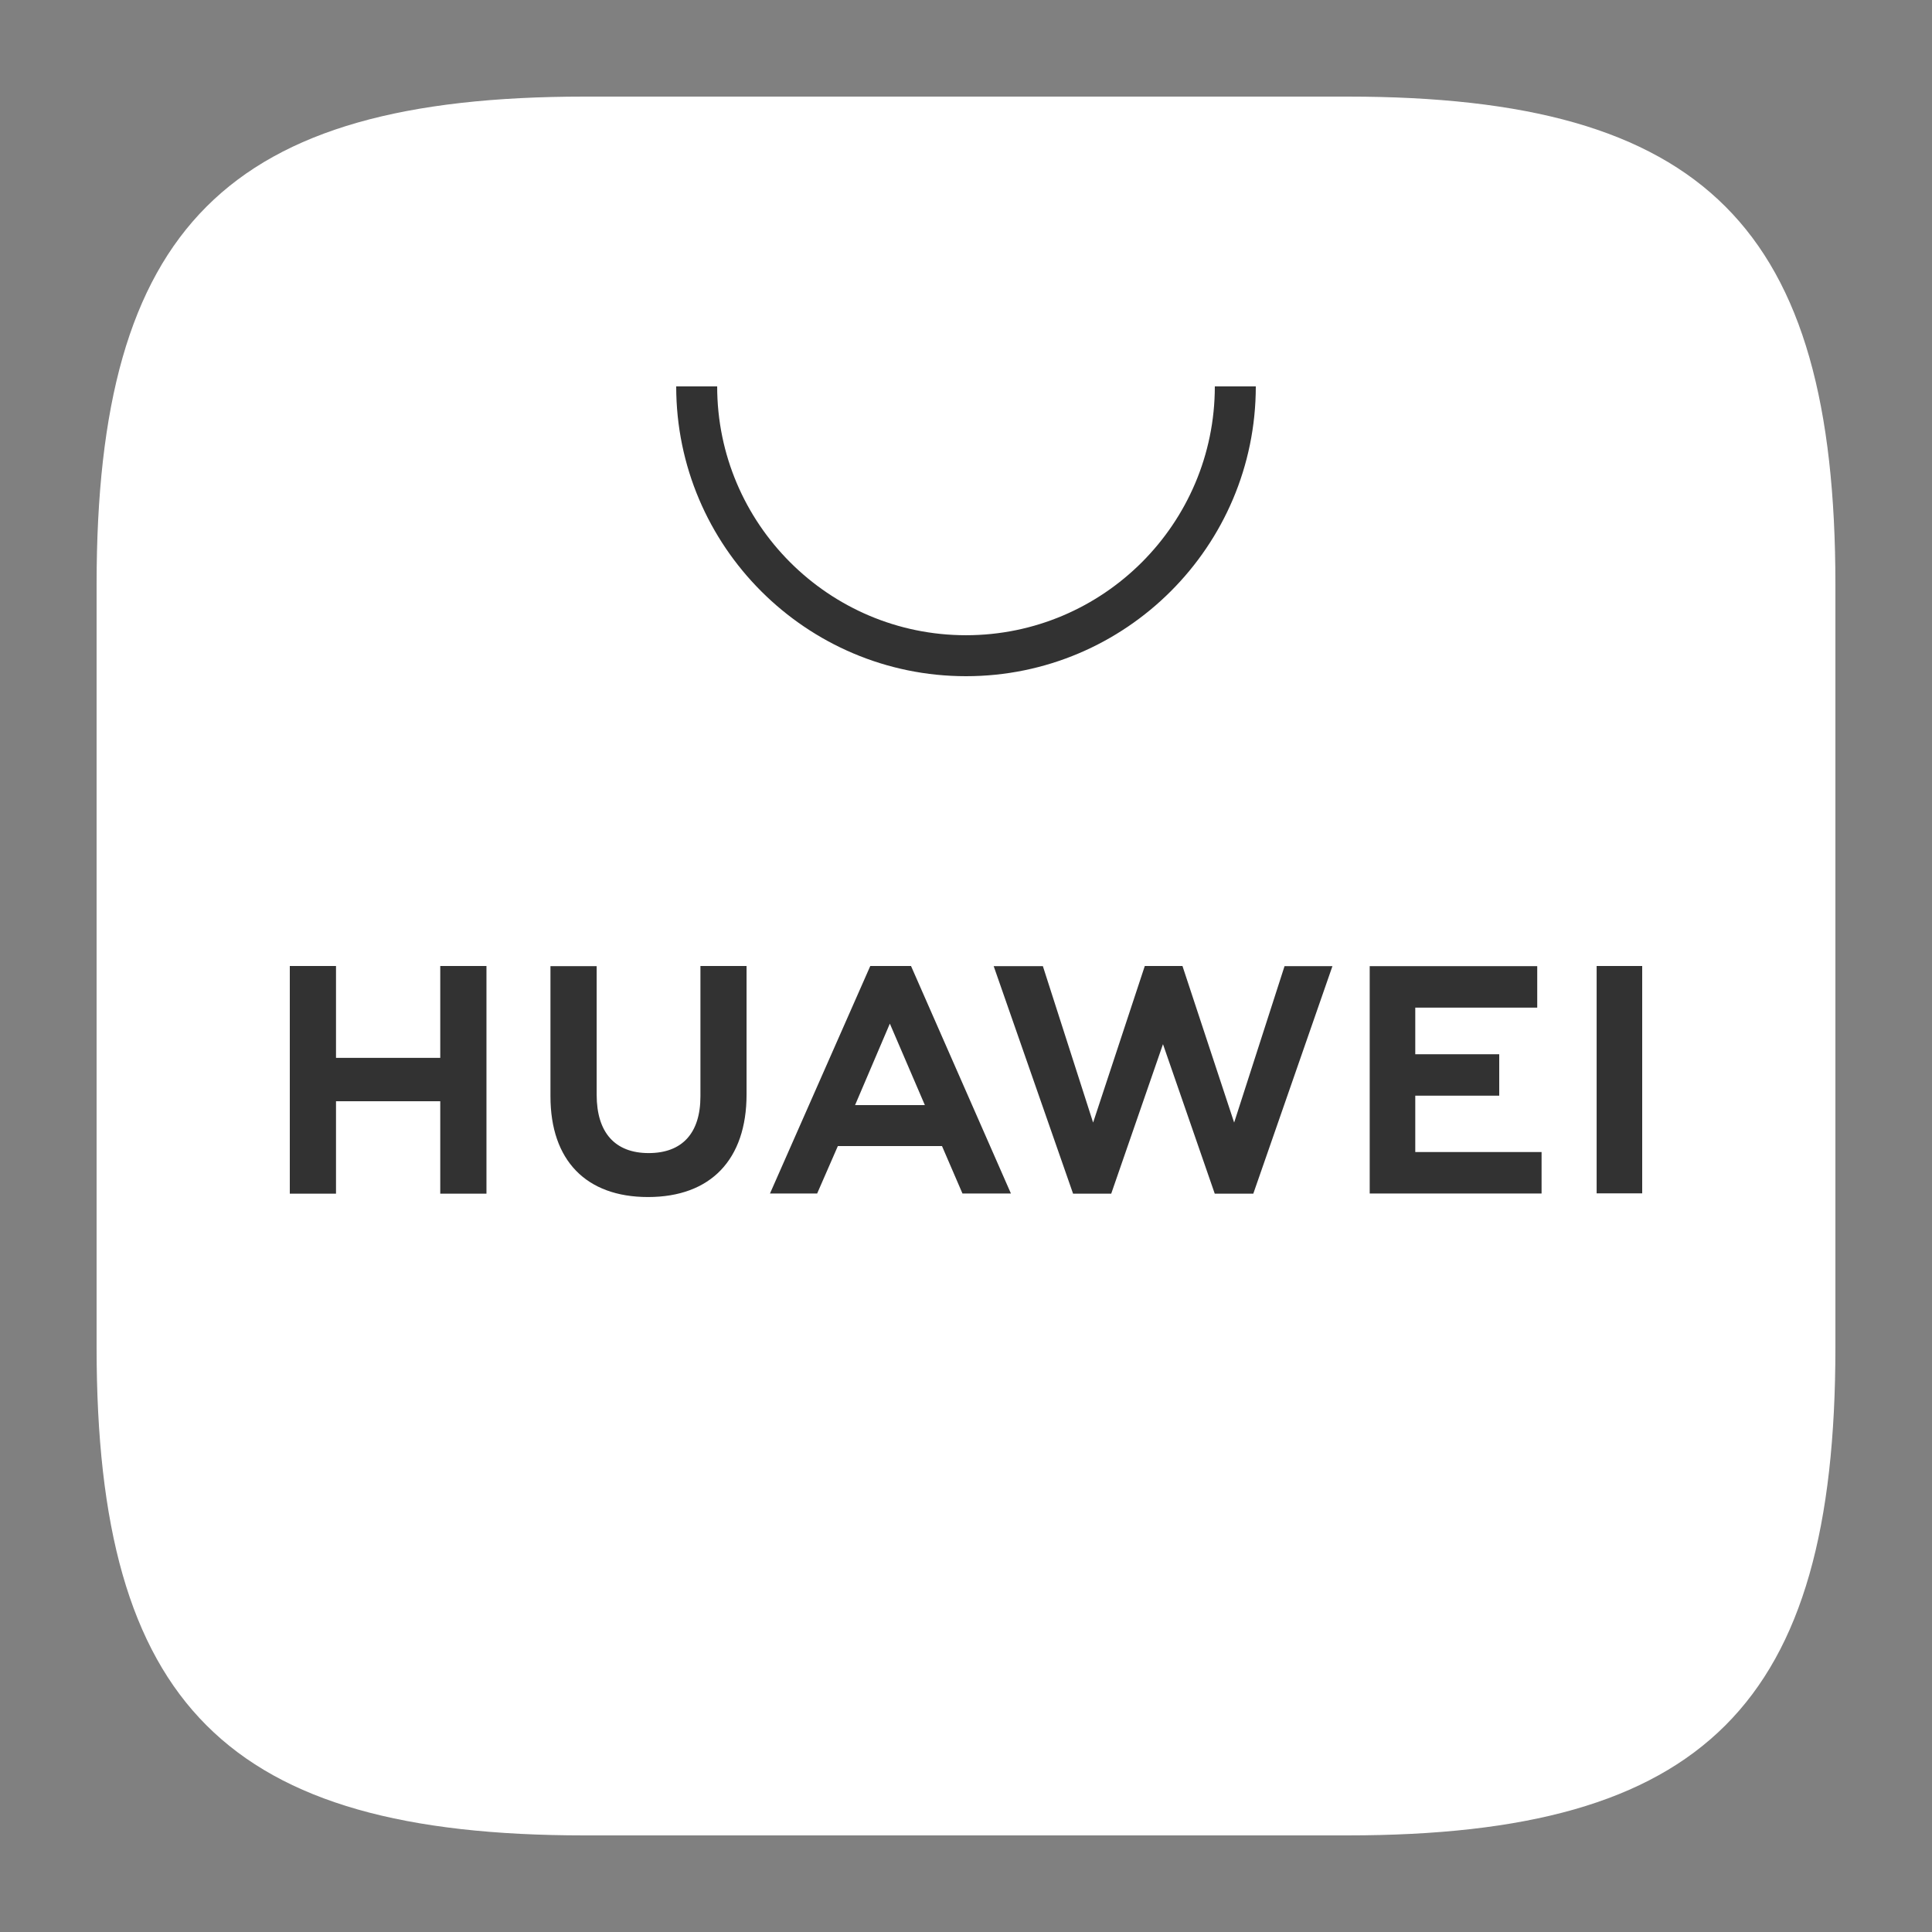
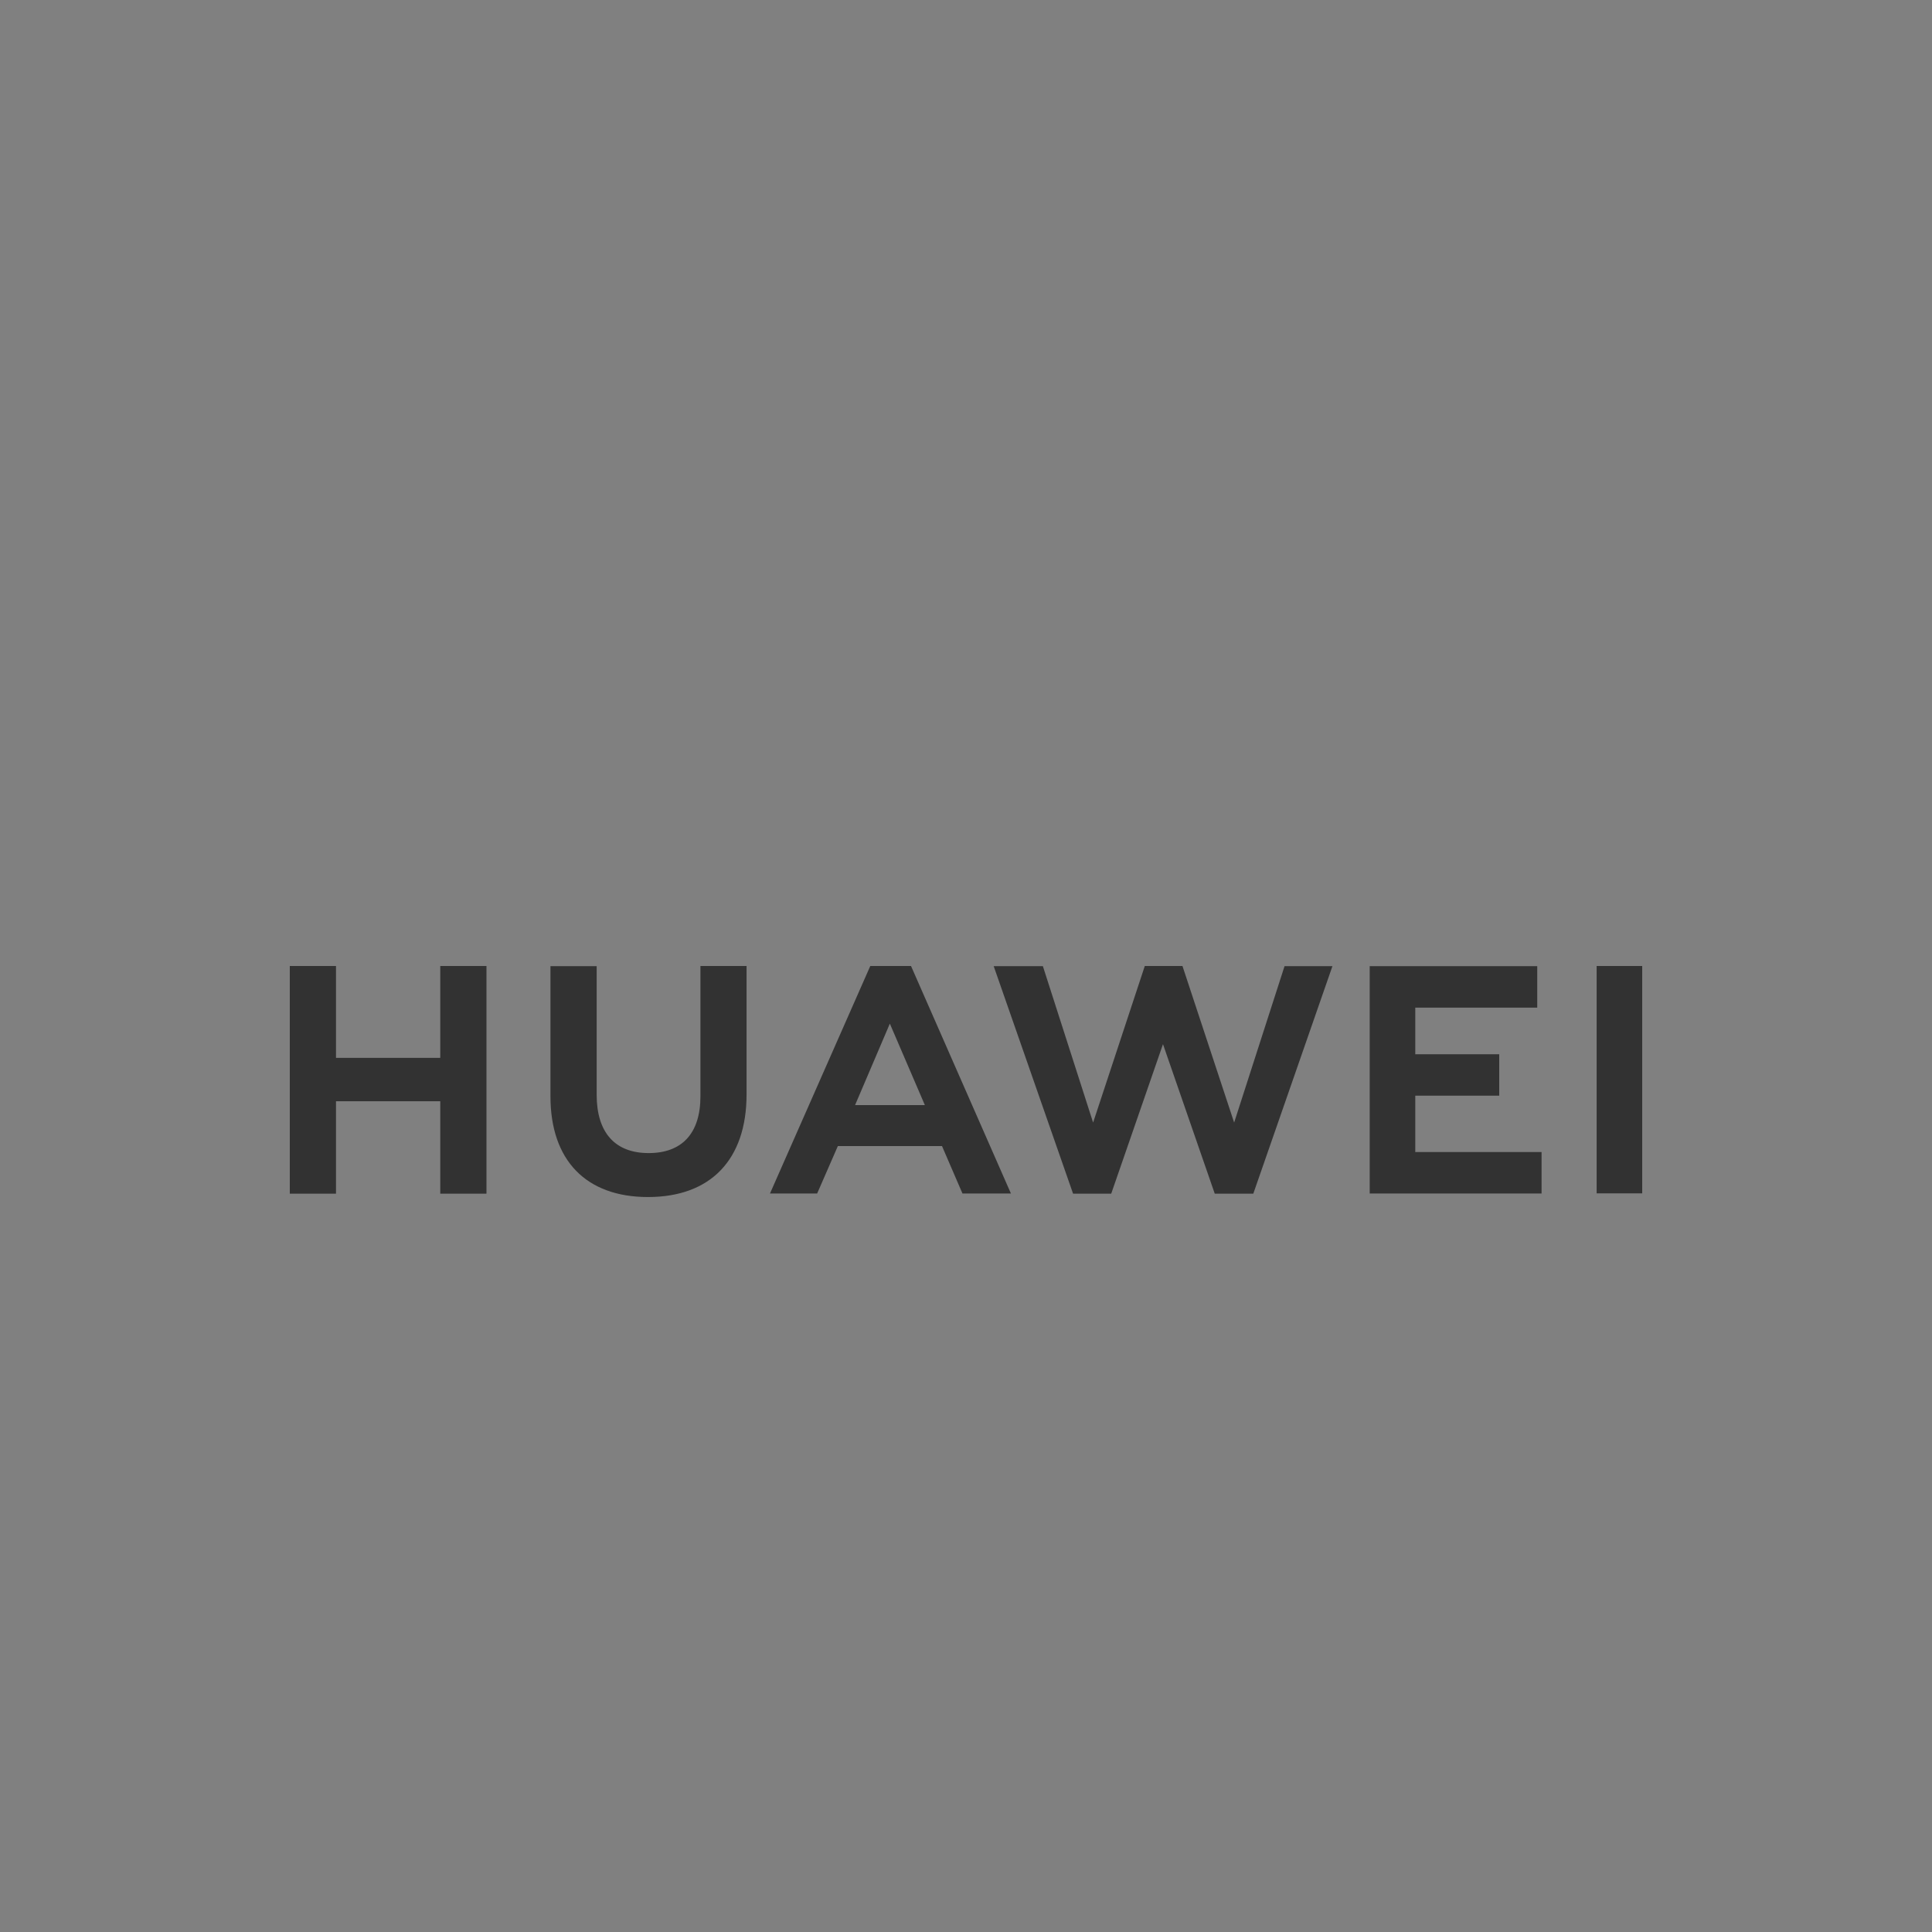
<svg xmlns="http://www.w3.org/2000/svg" width="24" height="24" viewBox="0 0 24 24" fill="none">
  <rect x="0" y="0" width="24" height="24" fill="#808080" stroke="none" />
-   <path fill-rule="evenodd" clip-rule="evenodd" d="M7.261 1.2C2.823 1.2 1.2 2.823 1.2 7.259V16.741C1.2 21.177 2.823 22.8 7.261 22.8H16.736C21.174 22.8 22.8 21.177 22.8 16.741V7.259C22.8 2.823 21.177 1.2 16.739 1.2H7.261Z" fill="white" />
  <path fill-rule="evenodd" clip-rule="evenodd" d="M10.622 13.728H11.489L11.054 12.716L10.622 13.728ZM10.408 14.237L10.151 14.826H9.565L10.811 12H11.317L12.558 14.826H11.956L11.702 14.237H10.408ZM19.834 14.824H20.4V12H19.834V14.824ZM17.581 13.611H18.624V13.096H17.581V12.517H19.096V12.002H17.015V14.826H19.15V14.311H17.581V13.611ZM15.331 13.945L14.689 12H14.221L13.579 13.945L12.955 12.002H12.344L13.33 14.828H13.804L14.447 12.971L15.09 14.828H15.569L16.552 12.002H15.957L15.331 13.945ZM8.701 13.619C8.701 14.078 8.473 14.324 8.058 14.324C7.641 14.324 7.412 14.071 7.412 13.599V12.002H6.838V13.619C6.838 14.414 7.28 14.87 8.05 14.87C8.828 14.87 9.274 14.405 9.274 13.595V12H8.701V13.619ZM5.469 12H6.043V14.828H5.469V13.68H4.174V14.828H3.6V12H4.174V13.141H5.469V12Z" fill="#323232" />
-   <path fill-rule="evenodd" clip-rule="evenodd" d="M12 8.4C10.015 8.4 8.4 6.785 8.4 4.8H8.909C8.909 6.505 10.296 7.891 12 7.891C13.704 7.891 15.091 6.505 15.091 4.8H15.6C15.6 6.785 13.985 8.4 12 8.4Z" fill="#323232" />
</svg>